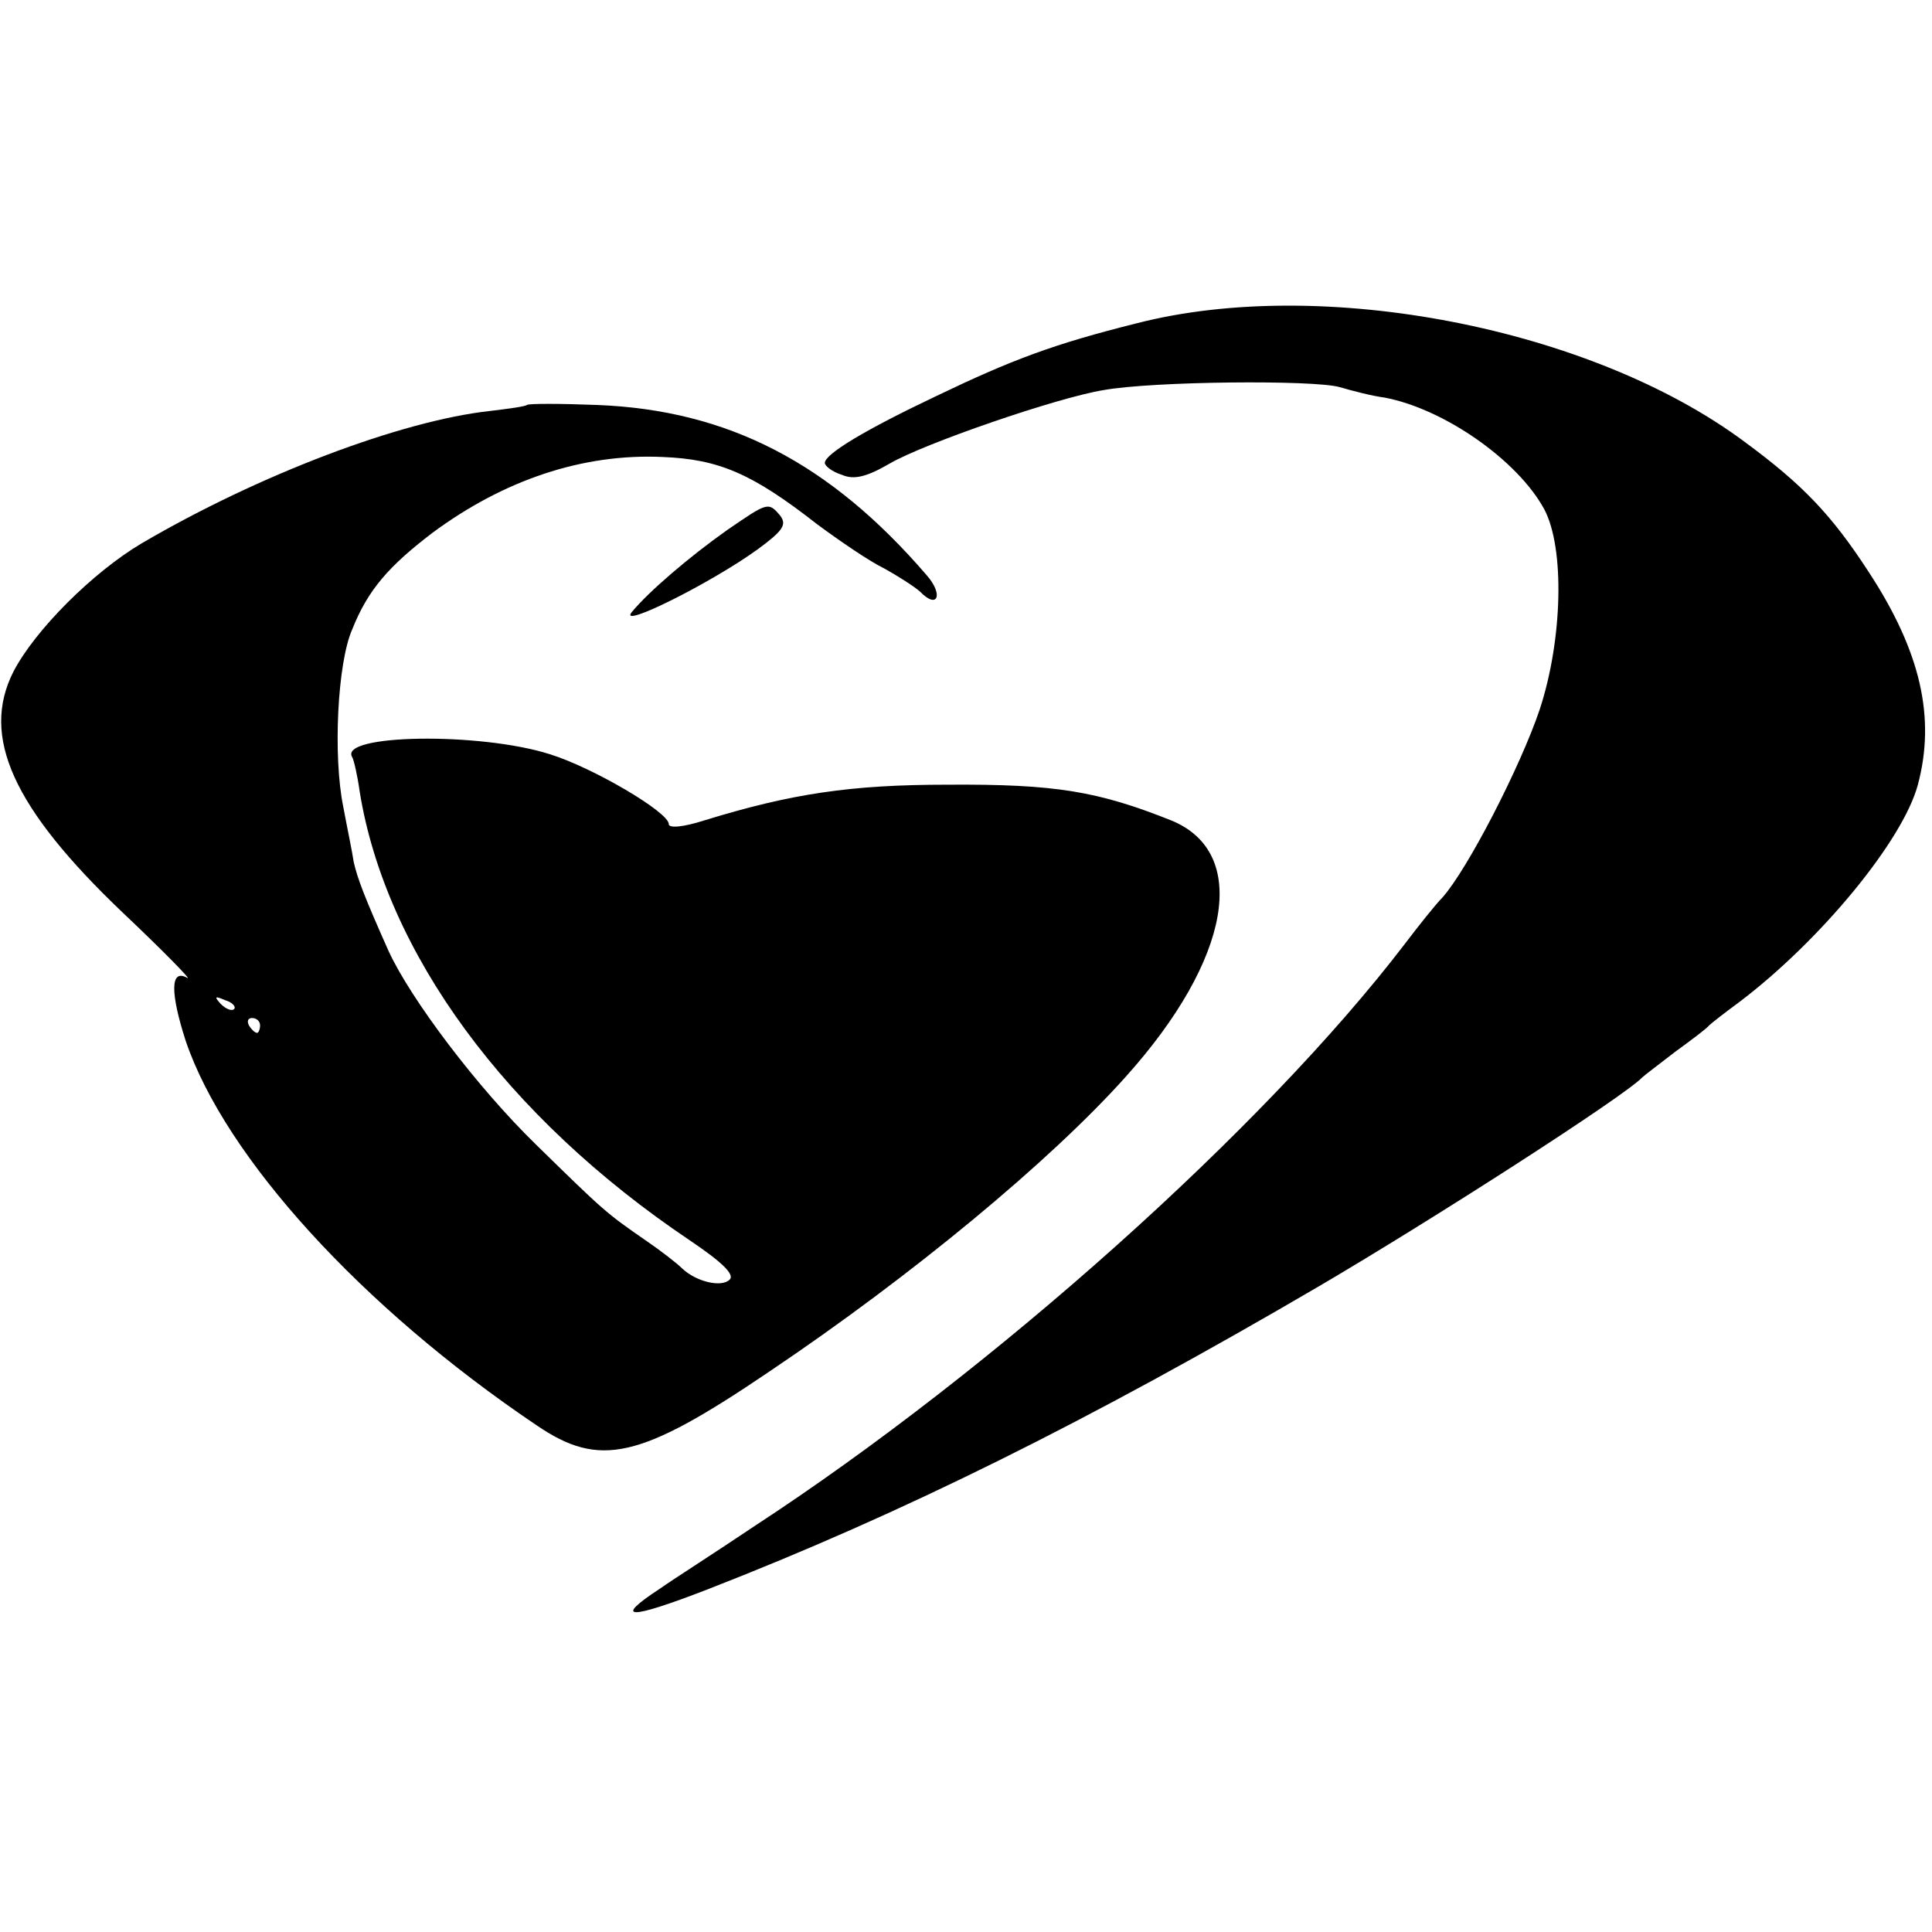
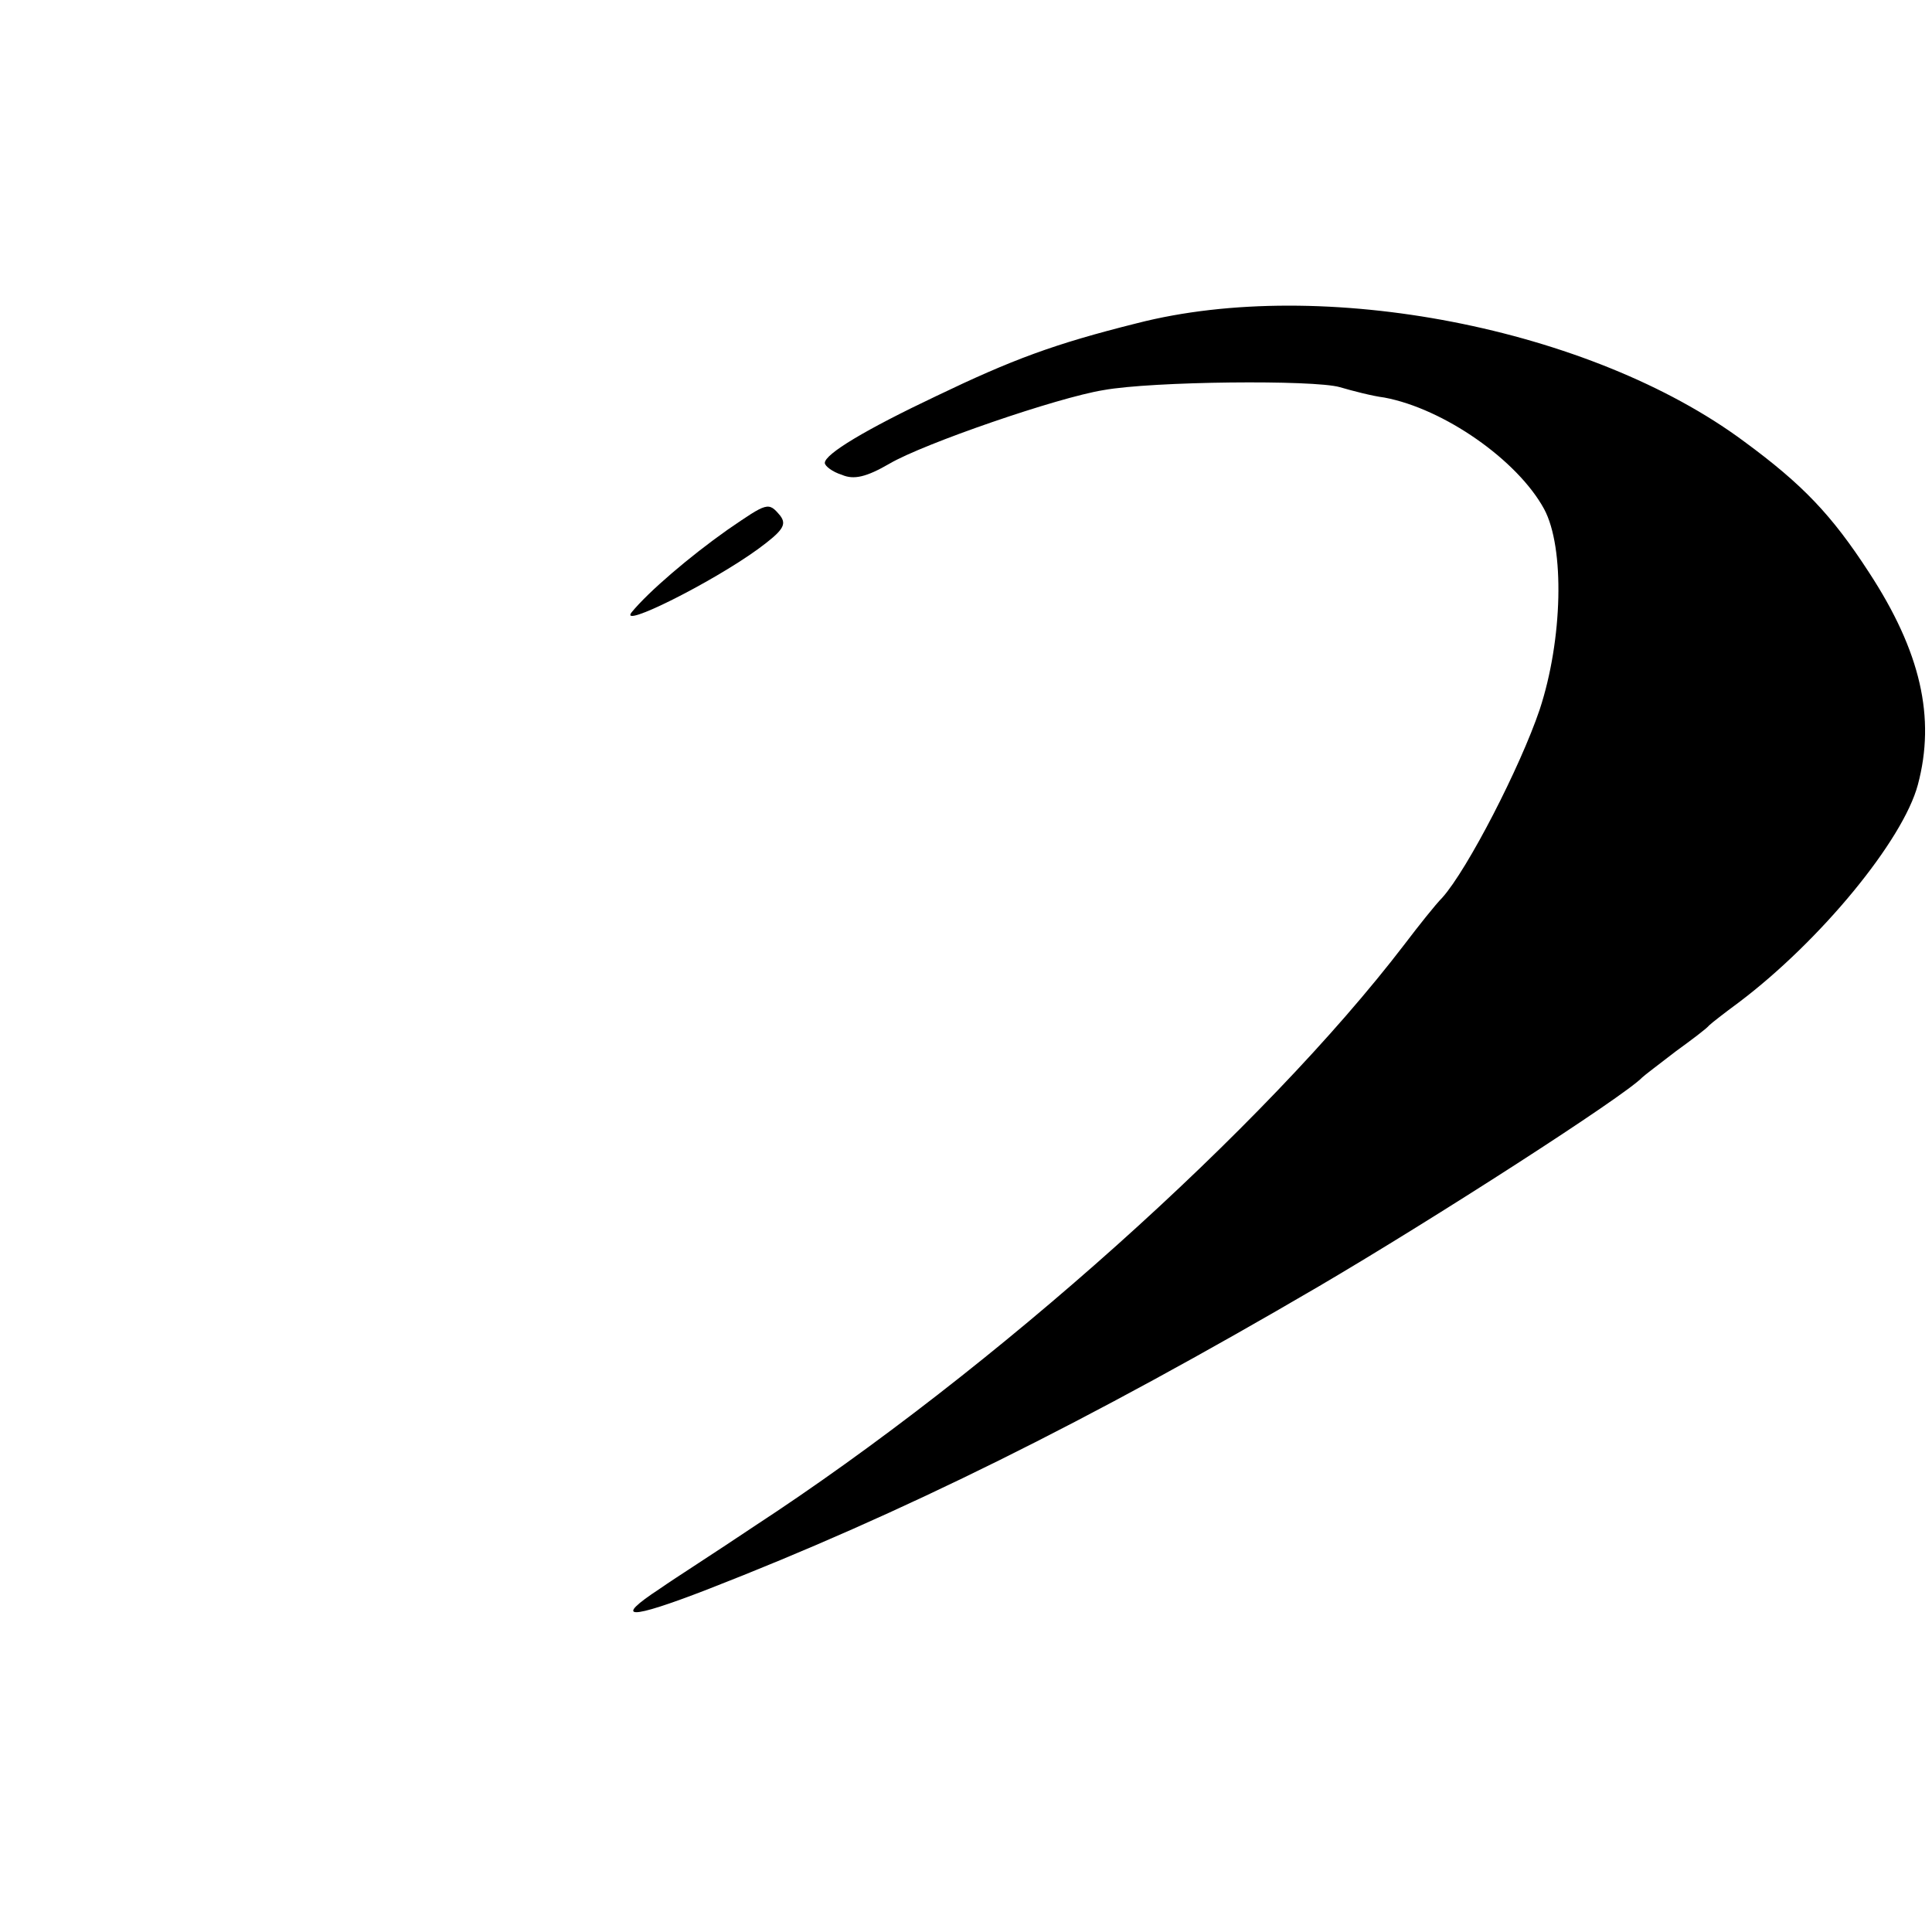
<svg xmlns="http://www.w3.org/2000/svg" version="1.0" width="260pt" height="260pt" viewBox="0 0 260 260" preserveAspectRatio="xMidYMid meet">
  <g transform="translate(0,260) scale(0.1,-0.1)" fill="#000000" stroke="none">
    <path d="M1530 2165 c-112 -28 -168 -49 -270 -98 -95 -45 -150 -78 -150 -90 0 -4 10 -12 23 -16 16 -7 33 -3 64 15 46 27 226 89 288 99 66 12 283 14 318 4 17 -5 44 -12 60 -14 80 -15 179 -84 215 -150 28 -52 25 -176 -6 -270 -26 -77 -97 -215 -131 -253 -9 -9 -32 -38 -51 -63 -189 -247 -552 -572 -875 -783 -49 -33 -107 -70 -127 -84 -64 -42 -42 -42 64 -1 262 102 512 226 823 408 155 91 410 255 435 281 3 3 23 18 45 35 22 16 42 31 45 35 3 3 21 17 40 31 110 83 221 218 241 293 24 90 4 179 -66 286 -50 77 -89 118 -168 176 -206 153 -568 223 -817 159z" />
-     <path d="M709 2055 c-2 -2 -24 -5 -49 -8 -120 -13 -312 -86 -469 -178 -66 -39 -144 -117 -173 -173 -44 -87 -1 -183 147 -324 55 -52 94 -92 87 -88 -23 13 -23 -20 -2 -85 53 -156 236 -358 472 -517 85 -58 139 -46 313 72 192 129 379 284 480 397 142 158 167 302 61 345 -98 39 -155 49 -301 48 -130 0 -210 -12 -327 -48 -28 -9 -48 -11 -48 -5 0 16 -102 76 -160 94 -94 30 -285 27 -266 -4 2 -3 7 -24 10 -46 35 -217 197 -438 444 -604 43 -29 61 -46 54 -53 -11 -11 -45 -3 -64 15 -7 7 -29 24 -48 37 -55 38 -57 40 -149 130 -79 77 -168 195 -198 260 -33 74 -42 98 -47 120 -2 14 -9 47 -14 74 -14 68 -8 194 12 239 21 53 49 85 108 130 96 71 202 107 310 102 75 -3 120 -22 207 -90 31 -23 72 -51 91 -60 18 -10 40 -24 48 -31 24 -25 32 -4 9 22 -130 151 -267 222 -443 229 -51 2 -93 2 -95 0z m-394 -813 c-3 -3 -11 0 -18 7 -9 10 -8 11 6 5 10 -3 15 -9 12 -12z m35 -22 c0 -5 -2 -10 -4 -10 -3 0 -8 5 -11 10 -3 6 -1 10 4 10 6 0 11 -4 11 -10z" />
    <path d="M979 1887 c-51 -36 -106 -83 -129 -111 -18 -23 108 40 170 85 34 25 39 33 30 45 -16 19 -17 18 -71 -19z" />
  </g>
</svg>